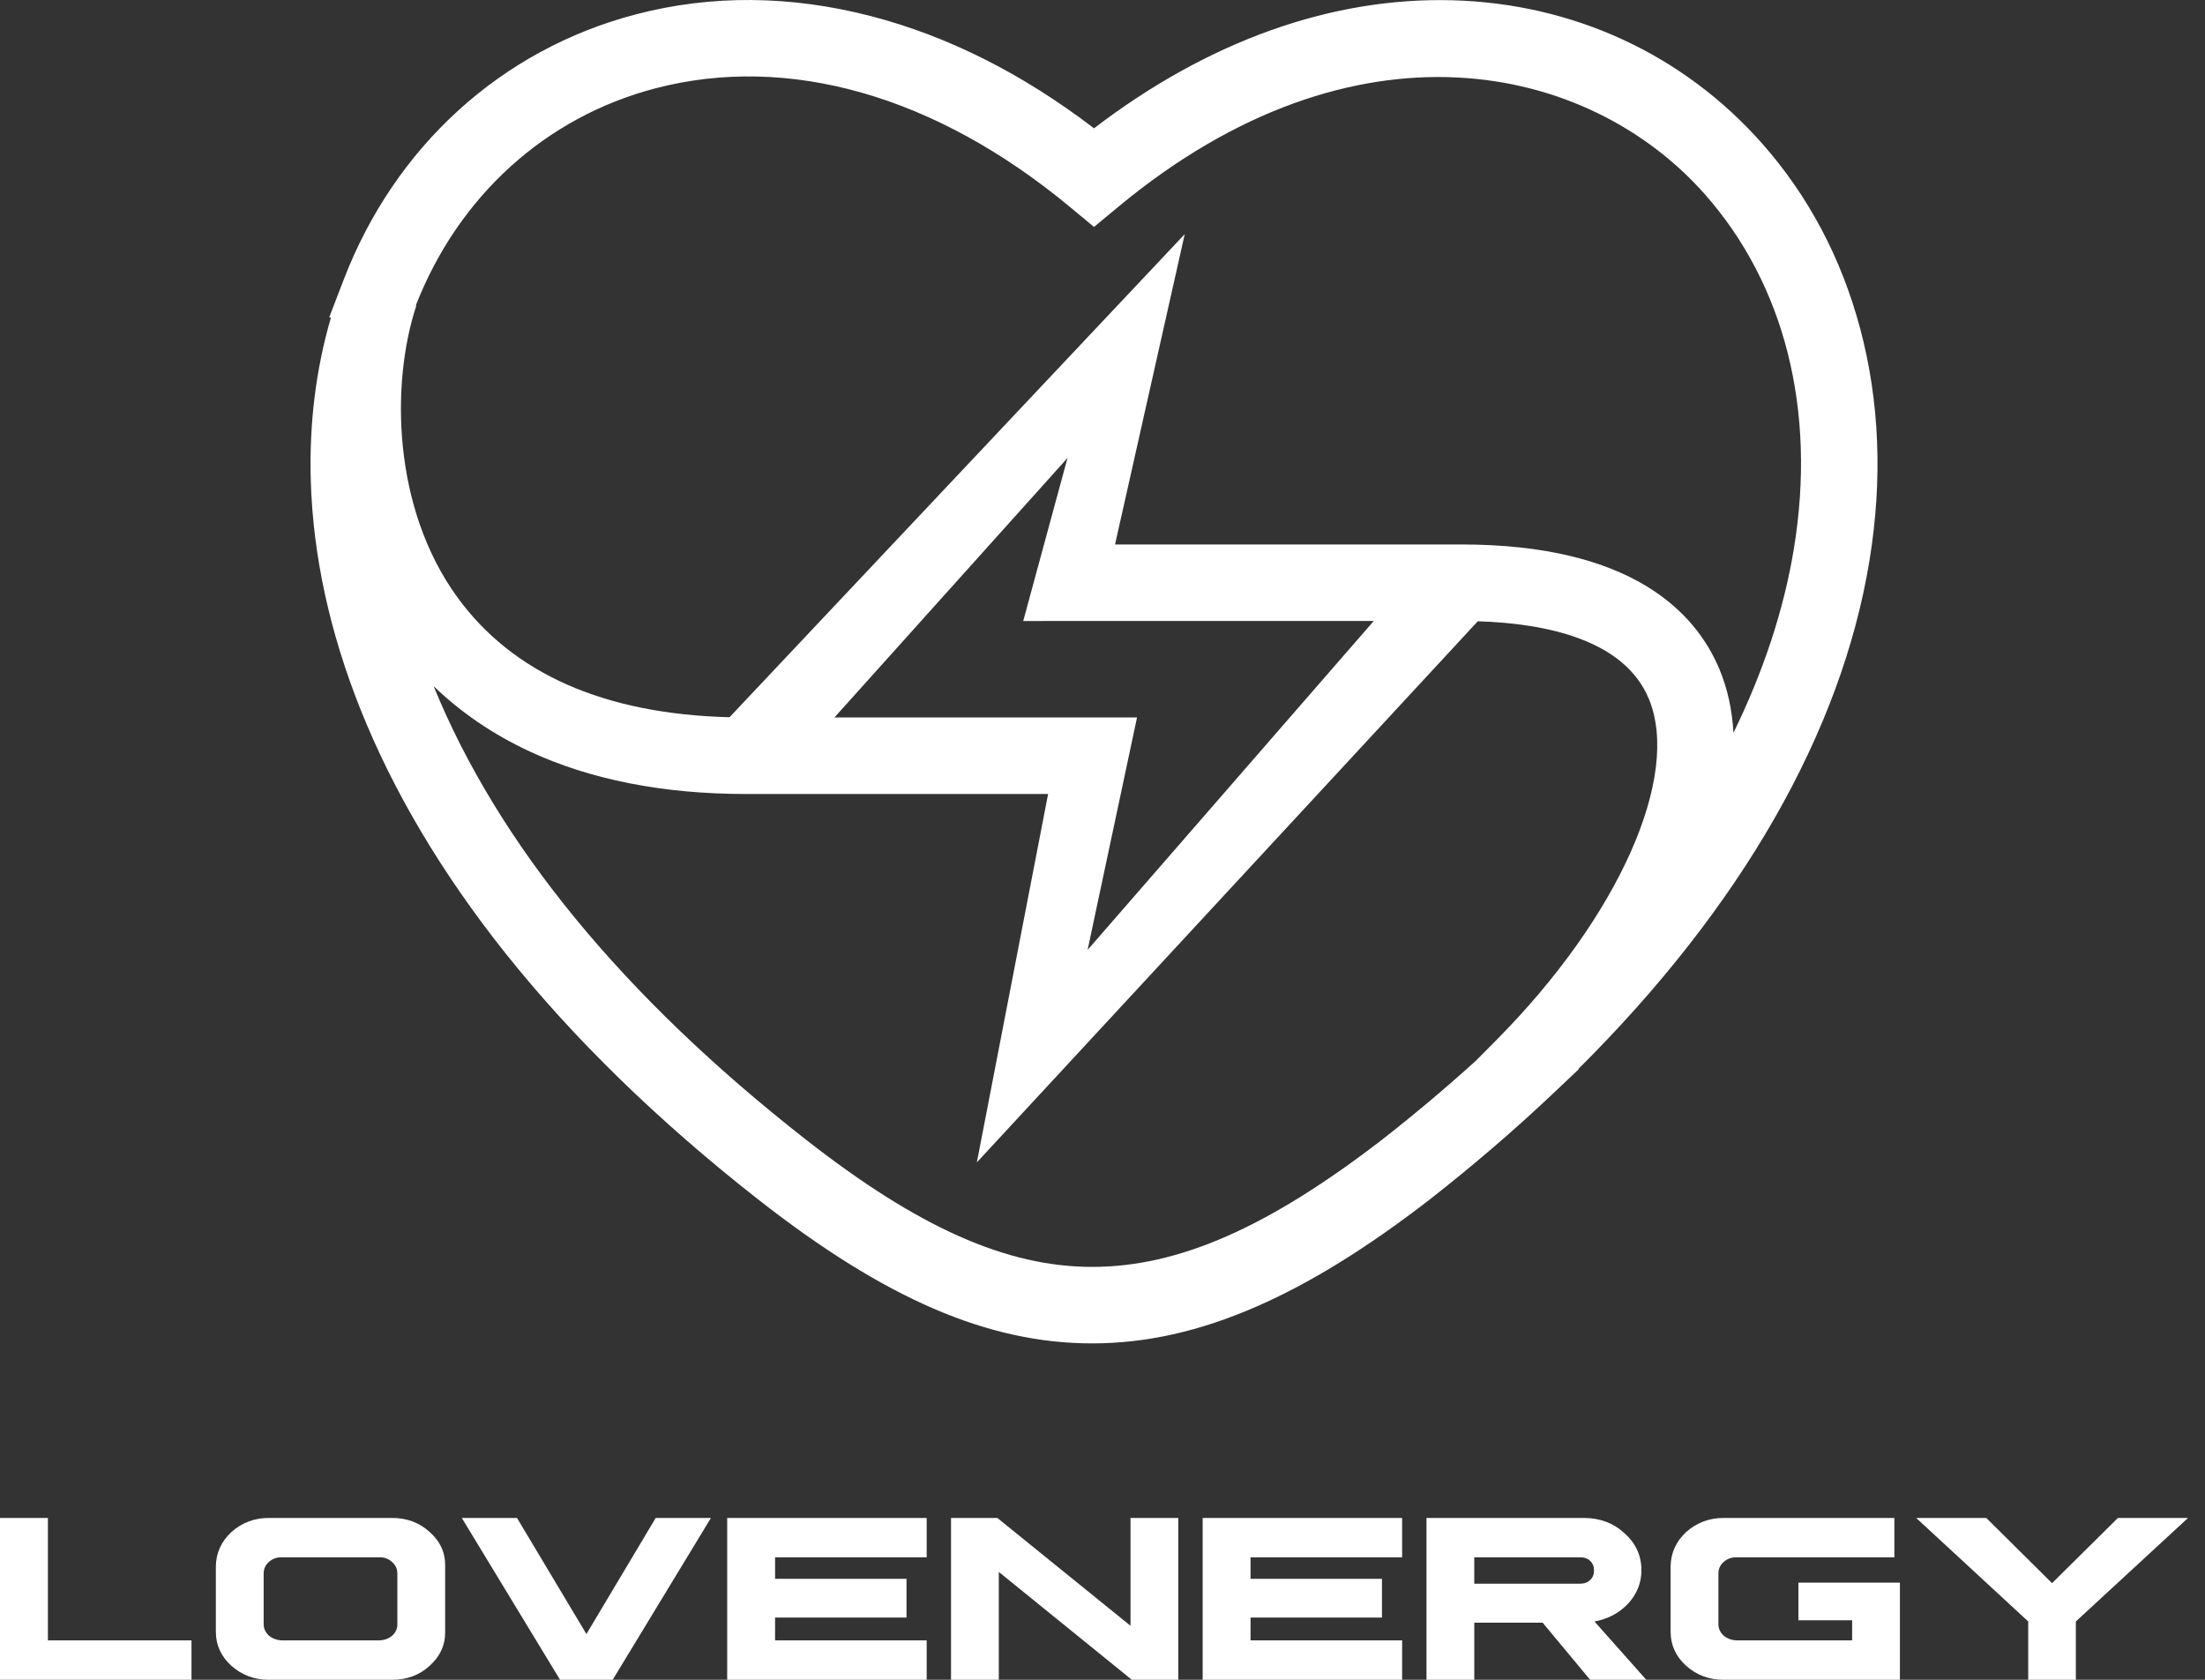
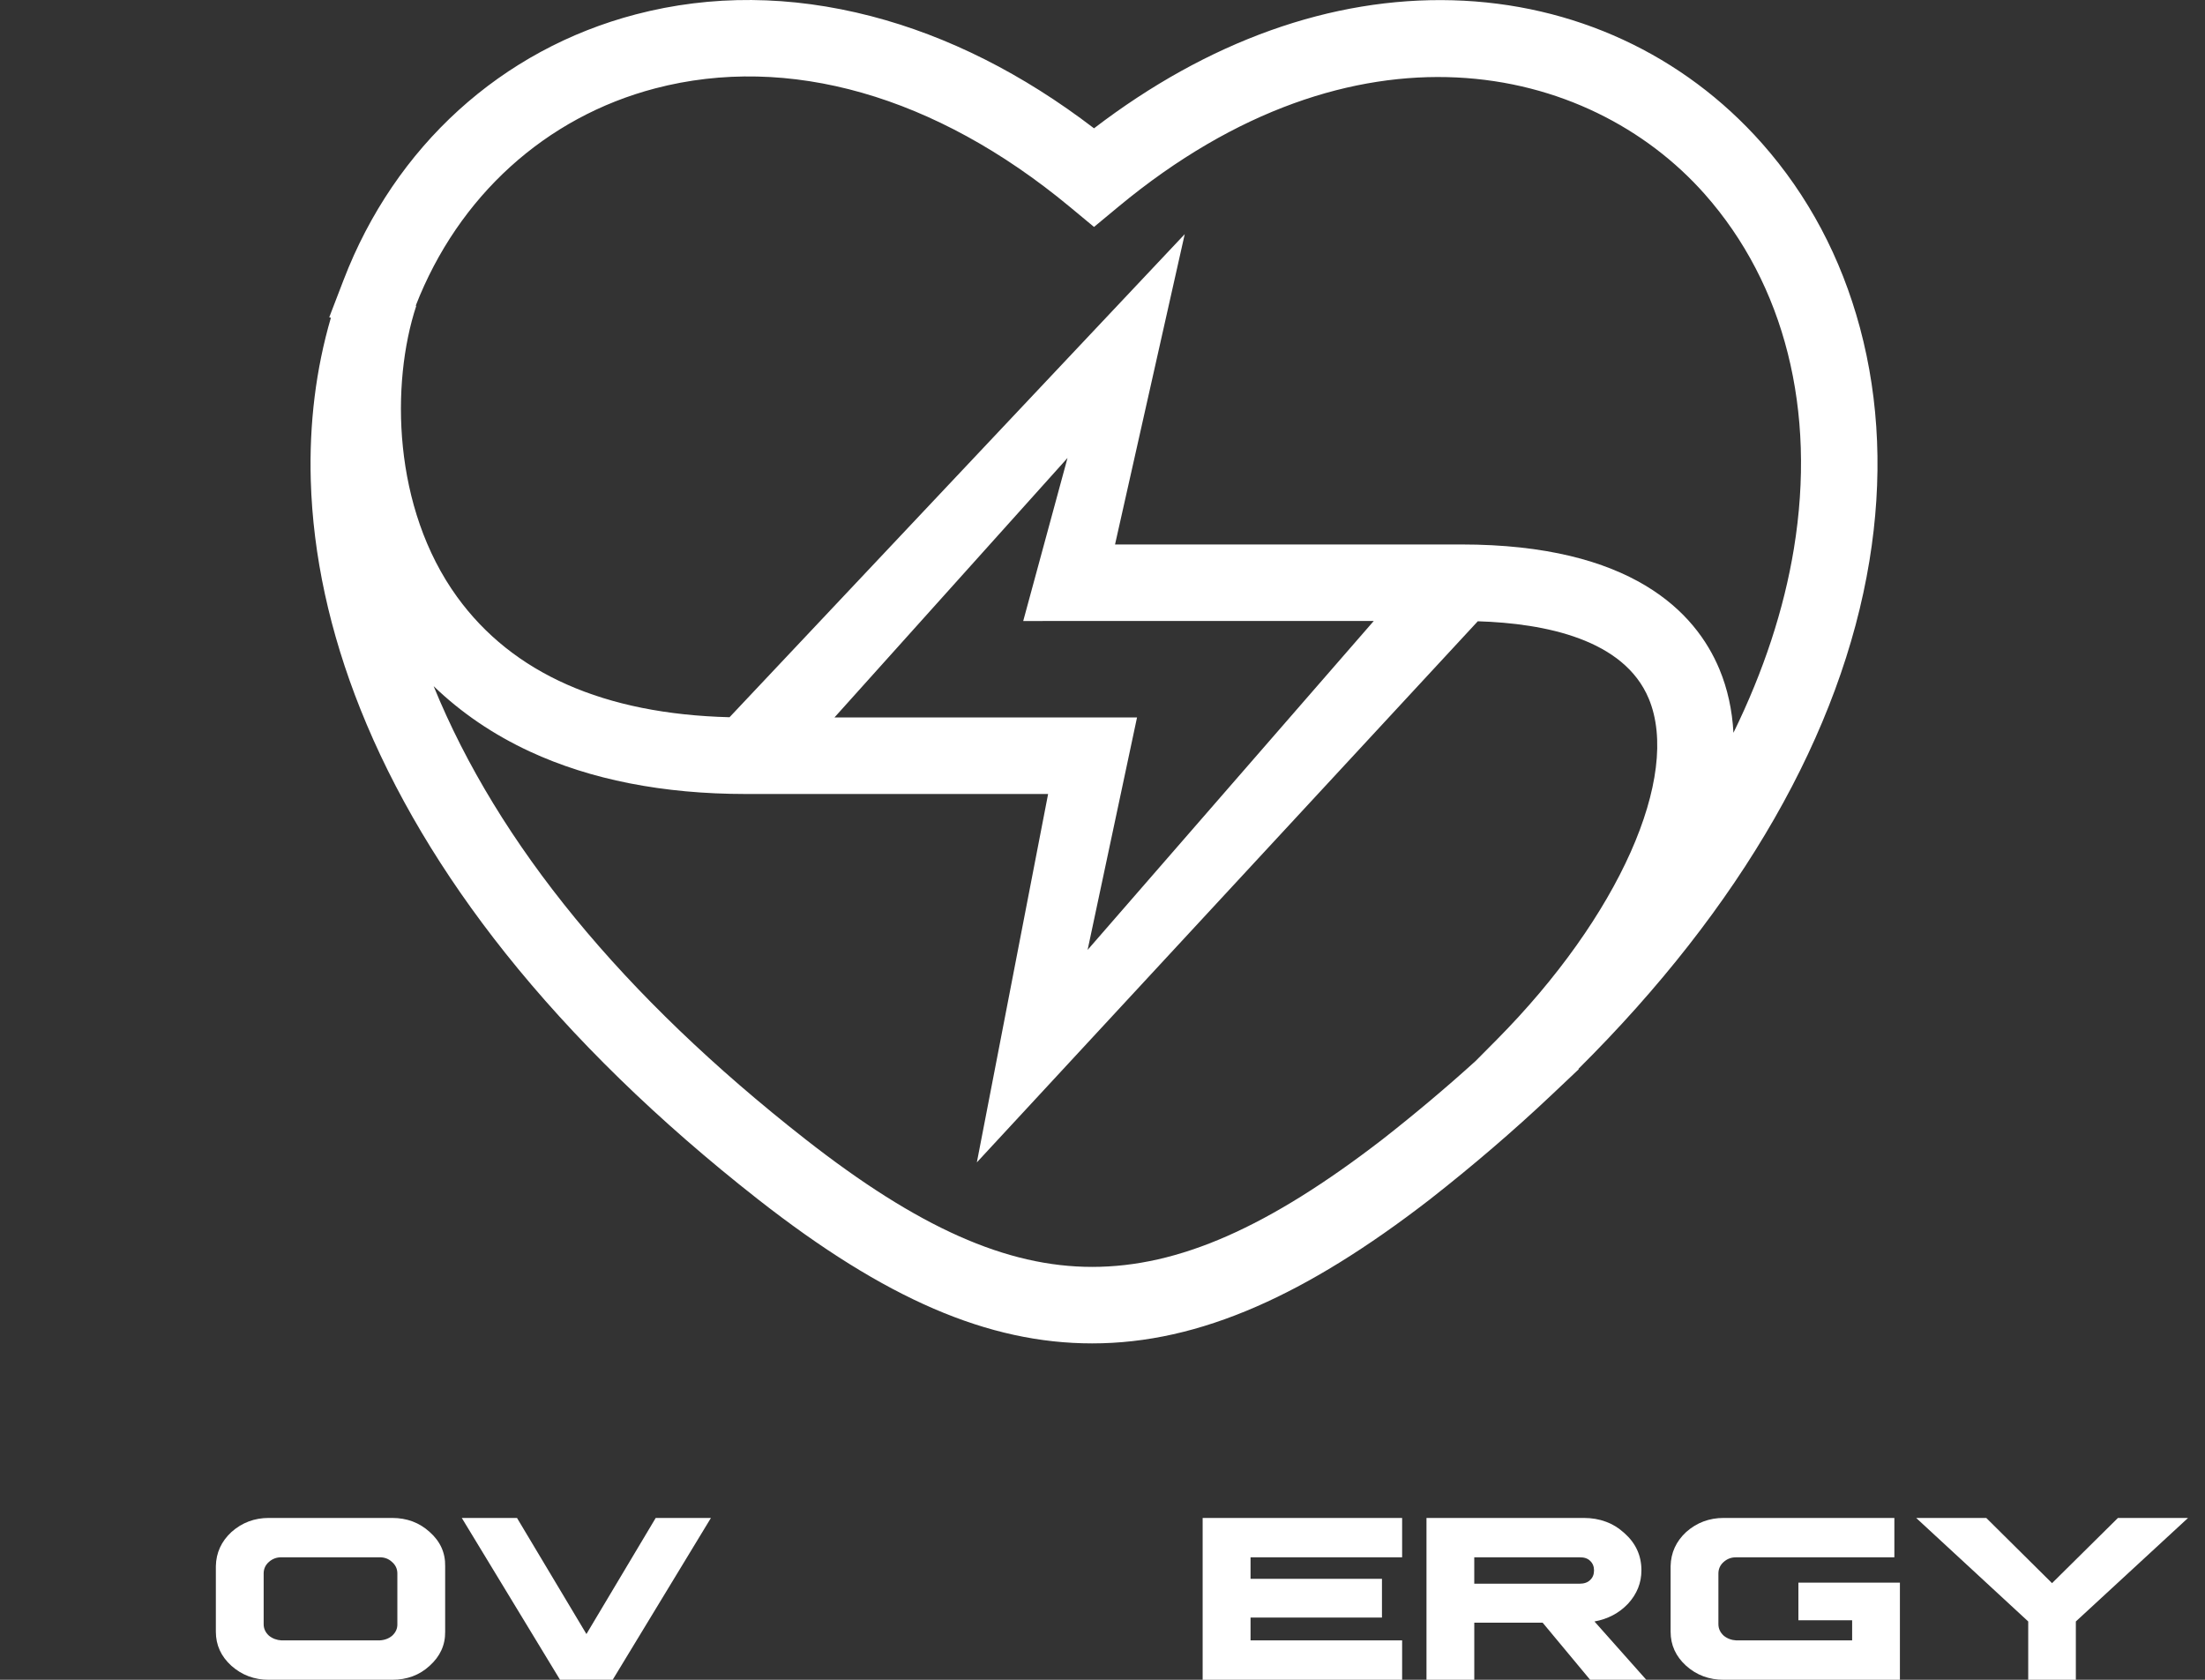
<svg xmlns="http://www.w3.org/2000/svg" width="105" height="80" viewBox="0 0 105 80" fill="none">
  <rect x="0" y="0" width="105" height="80" fill="#333333" stroke="none" />
-   <path d="M2.281 72.292V78.124H9.119V80H0V72.292H2.281Z" fill="white" />
  <path d="M18.671 72.292C19.376 72.292 19.972 72.515 20.462 72.962C20.965 73.409 21.21 73.951 21.198 74.586V77.712C21.206 78.343 20.959 78.885 20.456 79.336C19.975 79.779 19.379 80 18.671 80H12.8C12.112 80 11.517 79.777 11.014 79.329C10.524 78.883 10.279 78.344 10.279 77.712V74.586C10.292 73.951 10.539 73.409 11.021 72.962C11.523 72.516 12.116 72.292 12.8 72.292H18.671ZM12.8 74.392C12.636 74.538 12.555 74.721 12.555 74.94V77.35C12.555 77.561 12.638 77.744 12.806 77.898C12.974 78.035 13.173 78.11 13.405 78.124H18.071C18.316 78.111 18.518 78.035 18.677 77.898C18.845 77.743 18.927 77.561 18.922 77.35V74.94C18.922 74.72 18.838 74.538 18.671 74.392C18.508 74.237 18.307 74.163 18.071 74.166H13.405C13.173 74.163 12.971 74.237 12.8 74.392Z" fill="white" />
  <path d="M24.619 72.292L27.925 77.821L31.224 72.292H33.854L29.175 80H26.669L21.99 72.292H24.619Z" fill="white" />
-   <path d="M44.128 72.292V74.167H36.909V75.192H43.167V77.035H36.909V78.124H44.128V80H34.628V72.292H44.128Z" fill="white" />
-   <path d="M47.492 72.292L53.834 77.428V72.292H56.108V80H53.897L47.562 74.863V80H45.287V72.292H47.492Z" fill="white" />
  <path d="M66.768 72.292V74.167H59.55V75.192H65.808V77.035H59.55V78.124H66.768V80H57.269V72.292H66.768Z" fill="white" />
  <path d="M75.417 72.292C76.182 72.292 76.828 72.534 77.358 73.02C77.895 73.498 78.163 74.086 78.163 74.786C78.163 75.383 77.951 75.913 77.525 76.378C77.1 76.825 76.567 77.106 75.927 77.223L78.395 80H75.721L73.459 77.28H70.204V80H67.928V72.292H75.417ZM70.203 75.424C73.056 75.424 74.728 75.424 75.217 75.424C75.436 75.424 75.604 75.365 75.72 75.249C75.845 75.134 75.906 74.981 75.906 74.792C75.906 74.603 75.845 74.451 75.72 74.335C75.604 74.219 75.436 74.163 75.217 74.167H70.203V75.424Z" fill="white" />
  <path d="M90.208 72.292V74.167H82.68C82.448 74.163 82.247 74.238 82.074 74.393C81.911 74.539 81.829 74.722 81.829 74.941V77.351C81.829 77.561 81.913 77.745 82.081 77.898C82.248 78.036 82.448 78.111 82.68 78.124H88.197V77.164H85.638V75.372H90.472V80H82.08C81.384 80 80.786 79.777 80.288 79.329C79.798 78.883 79.553 78.344 79.553 77.712V74.586C79.566 73.951 79.813 73.409 80.294 72.962C80.797 72.516 81.392 72.292 82.08 72.292H90.208Z" fill="white" />
  <path d="M94.584 72.292L97.716 75.398L100.854 72.292H104.193L98.85 77.222V79.999H96.582V77.222L91.246 72.292H94.584Z" fill="white" />
  <path d="M88.569 15.608C87.671 12.264 86.101 9.309 83.903 6.825C80.154 2.591 74.924 0.172 69.176 0.013C63.402 -0.145 57.526 1.957 52.096 6.111C48.701 3.514 45.139 1.721 41.487 0.771C37.643 -0.227 33.871 -0.256 30.278 0.684C23.878 2.358 18.805 6.969 16.361 13.334L15.679 15.109L15.756 15.135C15.043 17.578 14.721 20.175 14.799 22.88C14.902 26.439 15.698 30.108 17.167 33.785C18.73 37.7 21.05 41.605 24.063 45.39C27.292 49.445 31.342 53.392 36.1 57.121C42.154 61.864 47.06 63.979 52.007 63.979C54.57 63.979 57.129 63.406 59.831 62.226C62.385 61.112 65.083 59.444 68.081 57.128L68.091 57.12C70.144 55.511 72.085 53.845 73.861 52.168L75.18 50.921L75.165 50.904C82.903 43.214 87.683 34.88 89.02 26.713C89.656 22.831 89.504 19.093 88.569 15.608ZM70.267 50.53C68.879 51.788 67.398 53.035 65.848 54.25C60.397 58.458 56.128 60.336 52.008 60.336C47.93 60.336 43.717 58.46 38.349 54.253C29.667 47.451 23.714 40.193 20.649 32.678C21.959 33.942 23.492 34.985 25.231 35.792C28.122 37.133 31.582 37.814 35.517 37.814H49.91L46.517 55.358L70.371 29.588C73.591 29.688 77.336 30.451 78.513 33.274C80.057 36.977 77.079 43.656 71.271 49.518L70.267 50.53ZM65.417 29.574L51.791 45.239L54.144 34.169H39.736L50.834 21.811L48.725 29.575L65.417 29.574ZM85.424 26.126C84.948 29.029 83.98 31.967 82.545 34.899C82.486 33.814 82.264 32.8 81.877 31.871C80.747 29.161 77.697 25.93 69.586 25.93H53.097L56.416 11.151L34.74 34.158C28.774 34.006 24.41 32.079 21.764 28.424C18.693 24.18 18.605 18.266 19.822 14.566L19.797 14.557C21.827 9.345 25.978 5.576 31.201 4.209C37.542 2.549 44.55 4.551 50.933 9.843L52.096 10.808L53.26 9.843C64.531 0.497 75.631 2.979 81.175 9.242C84.991 13.553 86.501 19.549 85.424 26.126Z" fill="white" />
</svg>